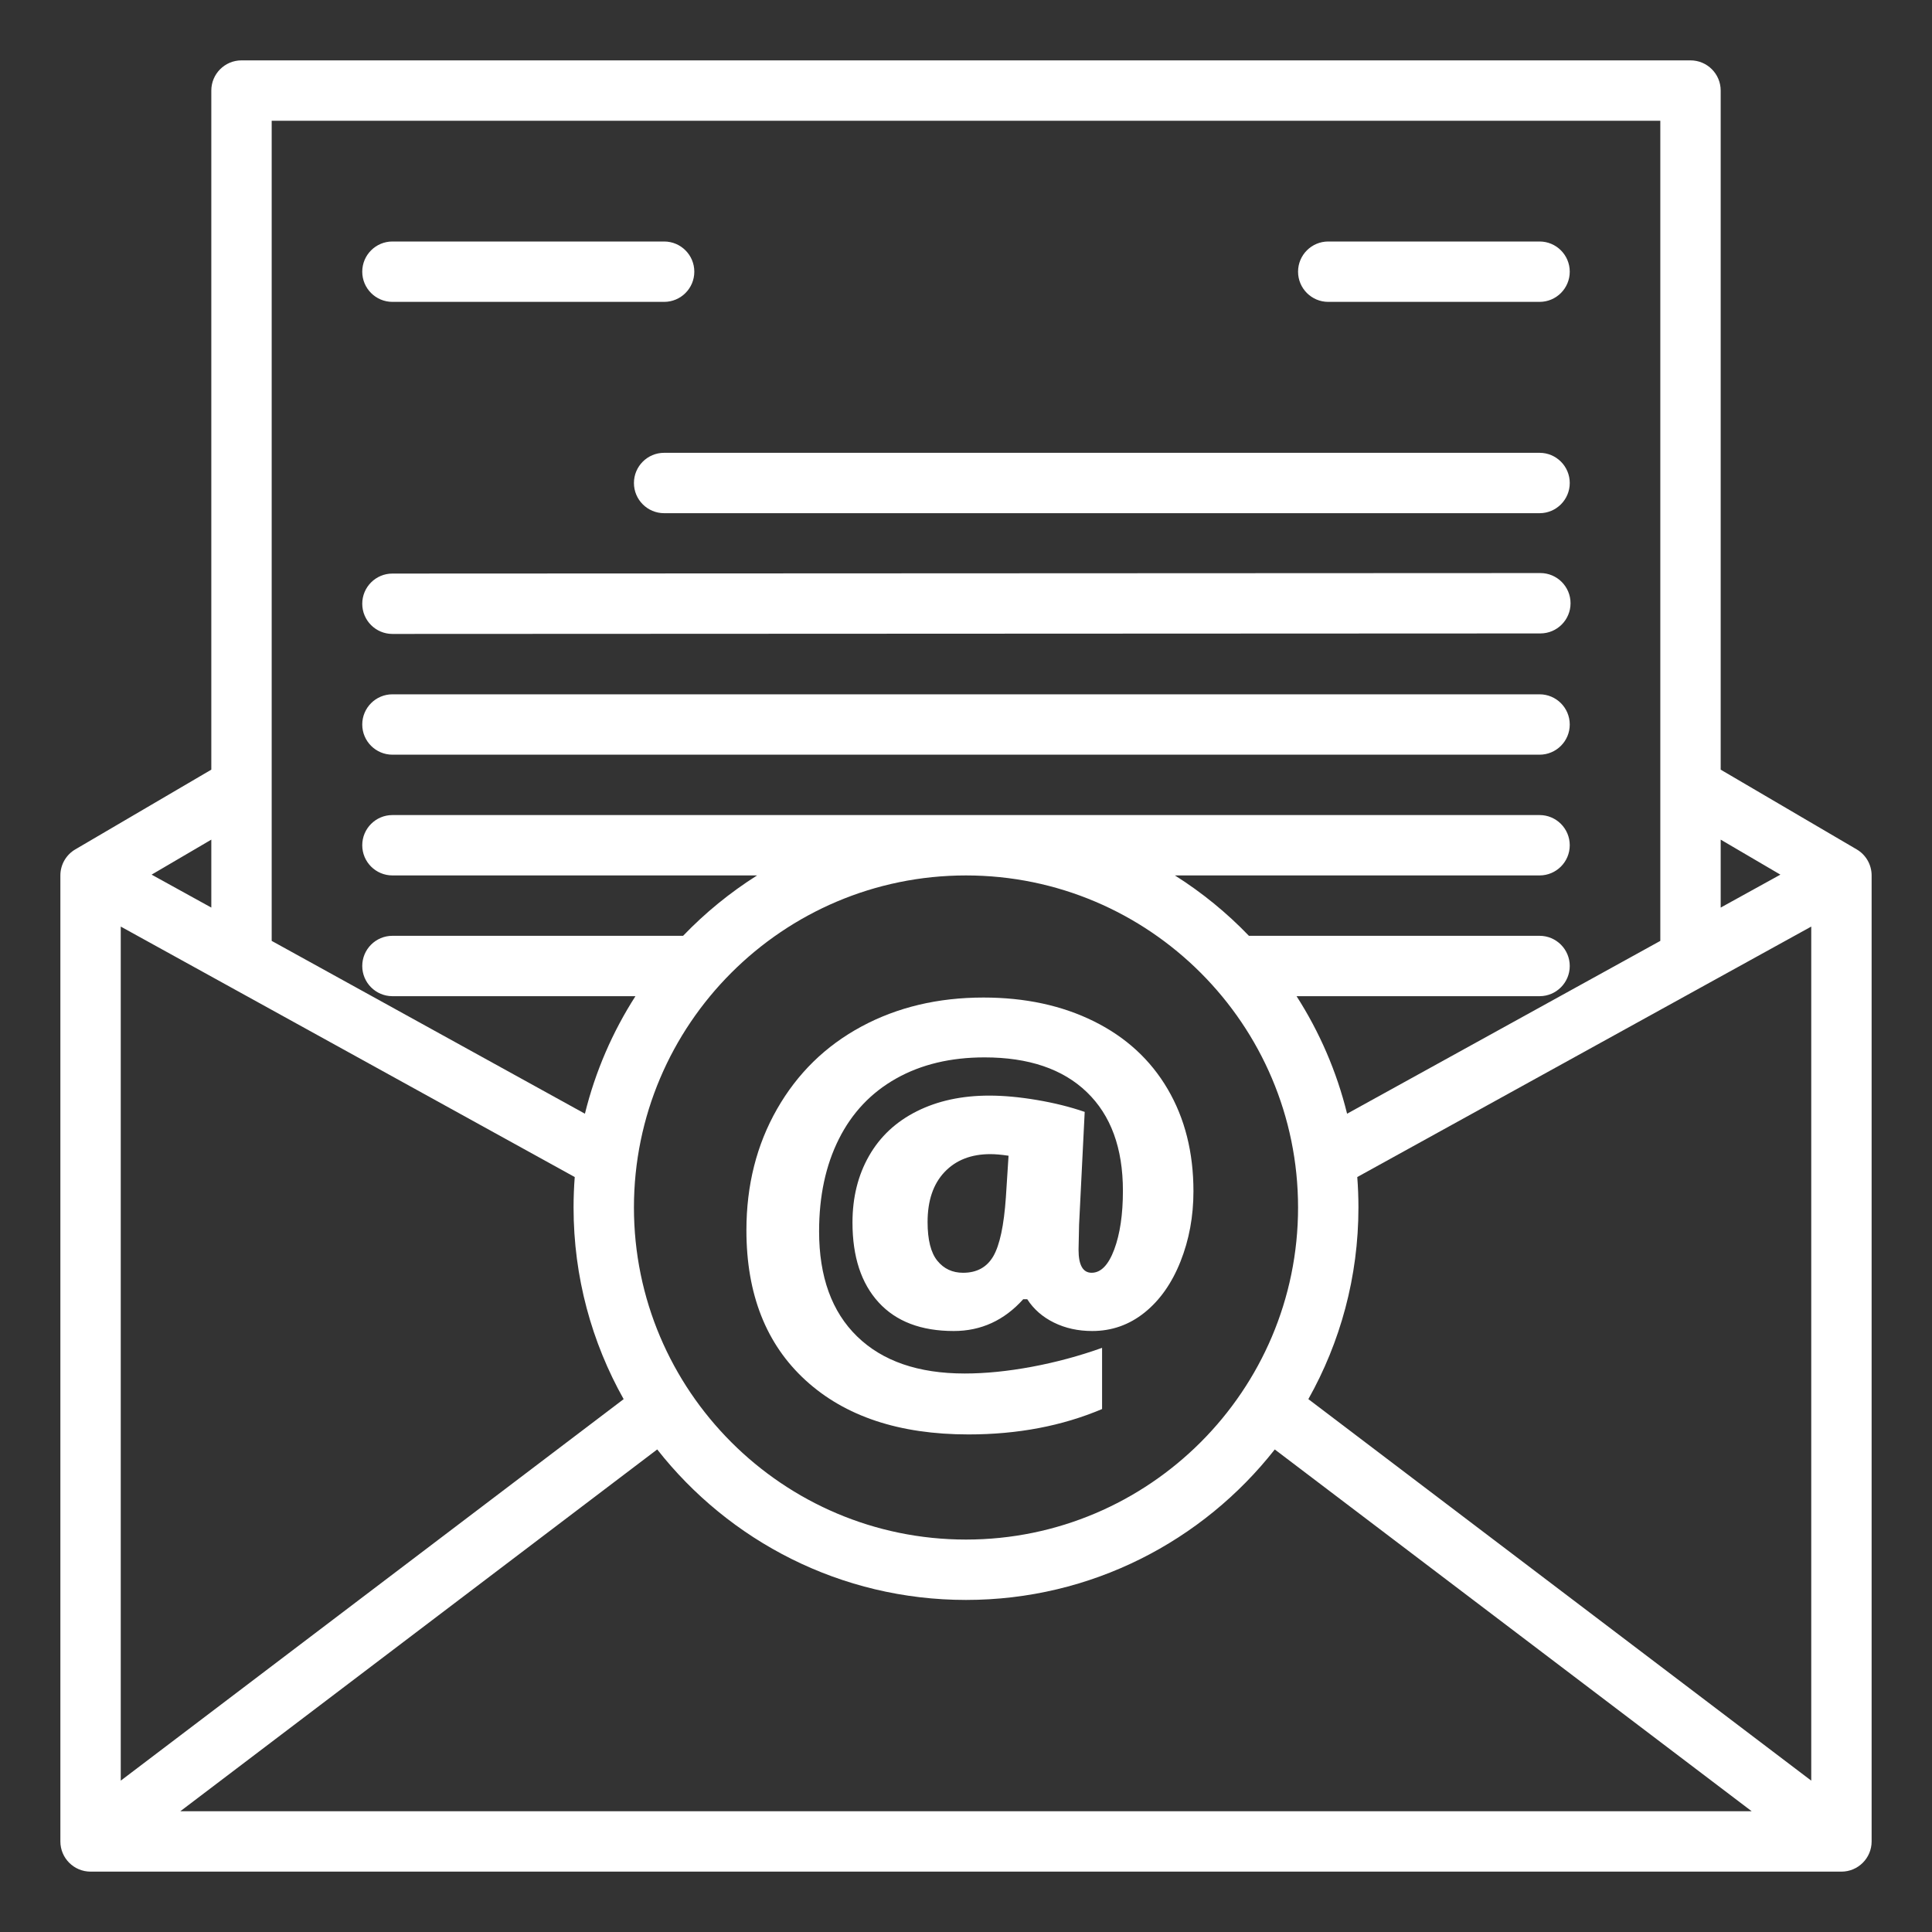
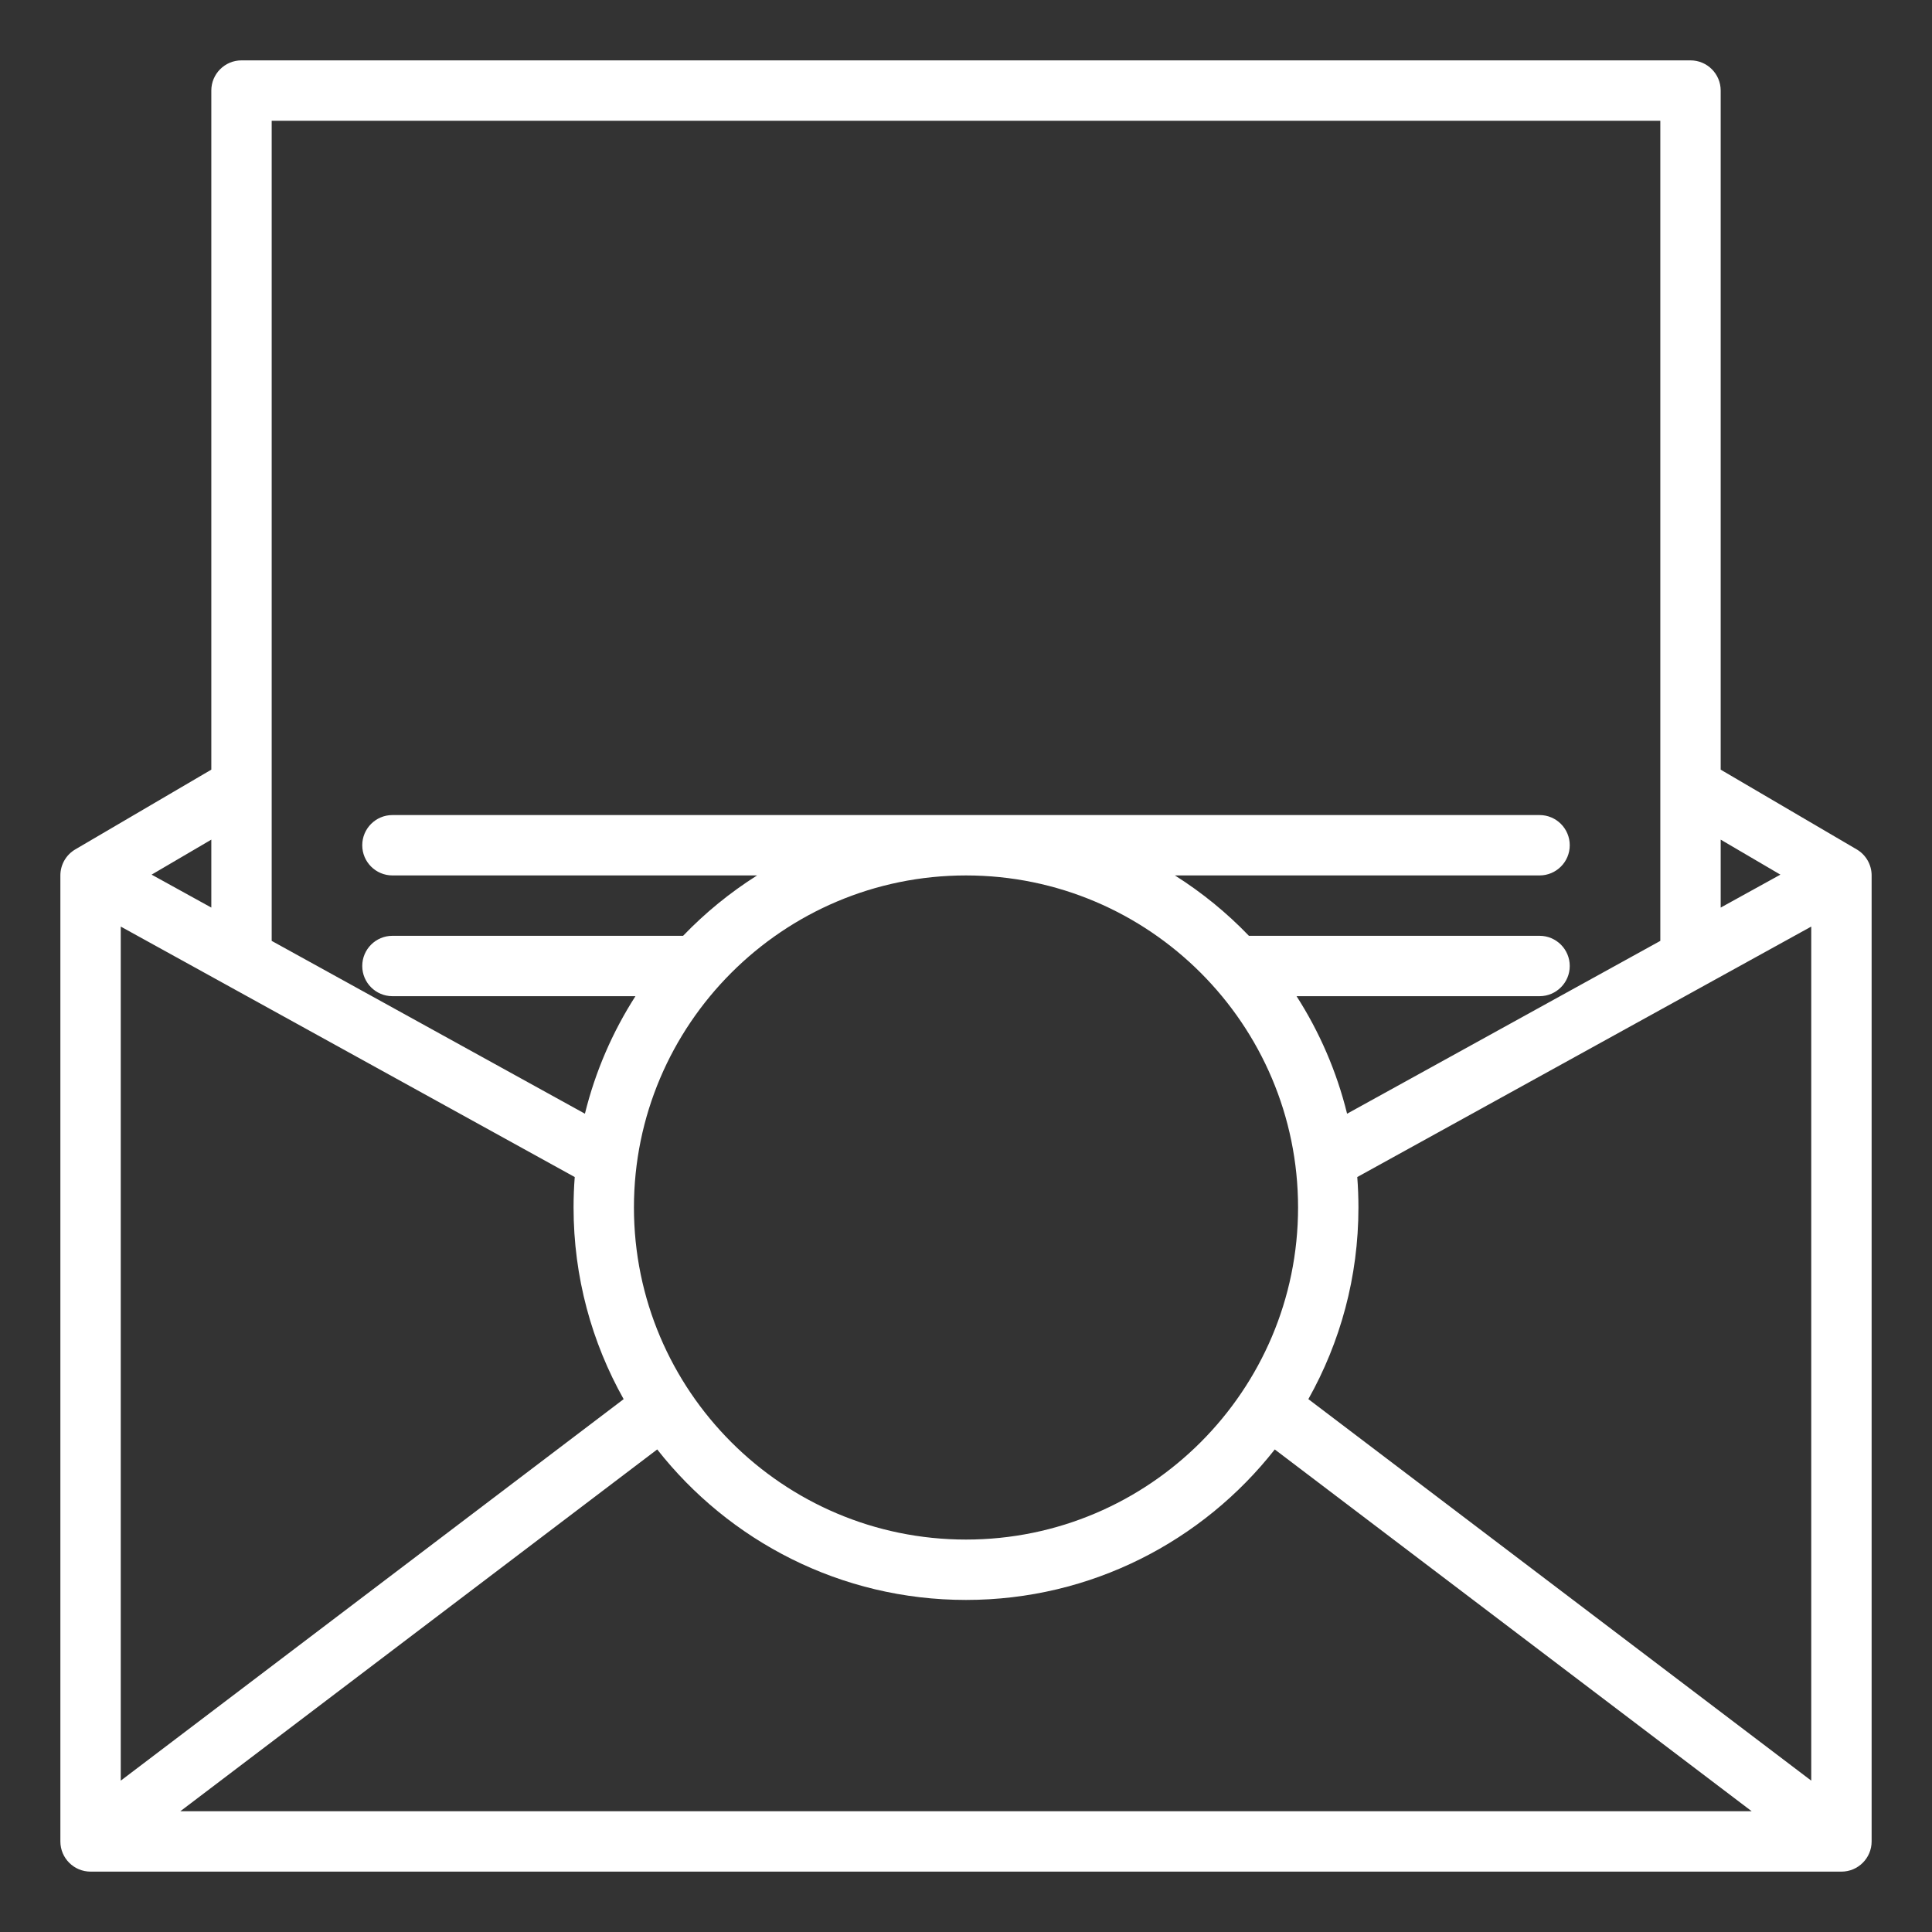
<svg xmlns="http://www.w3.org/2000/svg" id="SvgjsSvg1011" width="288" height="288">
  <rect width="100%" height="100%" fill="#333333" stroke="none" />
  <defs id="SvgjsDefs1012" />
  <g id="SvgjsG1013">
    <svg viewBox="0 0 512 512" width="288" height="288">
      <path d="M492.046,225.099L456,203.967V24c0-4.418-3.582-8-8-8H64c-4.418,0-8,3.582-8,8v179.967l-36.046,21.132  C17.505,226.534,16,229.161,16,232v256c0,4.418,3.582,8,8,8h464c4.418,0,8-3.582,8-8V232  C496,229.161,494.495,226.534,492.046,225.099z M456,222.513l15.822,9.275L456,240.518V222.513z M72,32h368v217.345l-83.01,45.798  c-2.757-11.199-7.326-21.693-13.388-31.144H408c4.418,0,8-3.582,8-8s-3.582-8-8-8h-77.026c-5.852-6.091-12.437-11.47-19.611-16H408  c4.418,0,8-3.582,8-8s-3.582-8-8-8H104c-4.418,0-8,3.582-8,8s3.582,8,8,8h96.637c-7.174,4.53-13.759,9.909-19.611,16H104  c-4.418,0-8,3.582-8,8s3.582,8,8,8h64.398c-6.062,9.451-10.632,19.945-13.388,31.144L72,249.345V32z M344,320  c0,48.523-39.477,88-88,88s-88-39.477-88-88s39.477-88,88-88S344,271.477,344,320z M56,222.513v18.004l-15.822-8.729L56,222.513z   M32,261.874v-16.323l28.139,15.524c0.029,0.016,0.058,0.032,0.086,0.048l92.086,50.806C152.106,314.593,152,317.284,152,320  c0,18.433,4.827,35.758,13.273,50.787L32,471.891V261.874z M47.781,480l126.387-95.885C193.225,408.383,222.823,424,256,424  c33.176,0,62.772-15.615,81.828-39.88L464.219,480H47.781z M480,375.931v95.959L346.729,370.783  C355.174,355.754,360,338.432,360,320c0-2.716-0.106-5.407-0.311-8.071l92.086-50.806c0.029-0.016,0.058-0.032,0.086-0.048  L480,245.551V375.931z" fill="#ffffff" class="svgShape color000000-0 selectable" />
-       <path d="M104 80h72c4.418 0 8-3.582 8-8s-3.582-8-8-8h-72c-4.418 0-8 3.582-8 8S99.582 80 104 80zM408 120H176c-4.418 0-8 3.582-8 8s3.582 8 8 8h232c4.418 0 8-3.582 8-8S412.418 120 408 120zM104 168c.001 0 .002 0 .004 0l304.212-.133c4.418-.002 7.998-3.585 7.996-8.004-.002-4.417-3.583-7.996-8-7.996-.001 0-.002 0-.004 0L103.996 152c-4.418.002-7.998 3.585-7.996 8.004C96.002 164.421 99.583 168 104 168zM104 200h304c4.418 0 8-3.582 8-8s-3.582-8-8-8H104c-4.418 0-8 3.582-8 8S99.582 200 104 200zM289.9 270.661c-8.475-4.201-18.234-6.303-29.281-6.303-12.038 0-22.814 2.562-32.327 7.684-9.513 5.123-16.972 12.417-22.377 21.882-5.406 9.466-8.108 20.171-8.108 32.114 0 16.948 5.229 30.202 15.686 39.762 10.456 9.56 24.844 14.34 43.161 14.34 13.03 0 24.832-2.243 35.407-6.728v-16.216c-6.09 2.172-12.311 3.848-18.659 5.027-6.351 1.181-12.264 1.771-17.739 1.771-12.275 0-21.775-3.269-28.503-9.808-6.728-6.538-10.091-15.827-10.091-27.865 0-9.348 1.746-17.503 5.24-24.467 3.493-6.963 8.557-12.31 15.189-16.039 6.632-3.729 14.434-5.595 23.404-5.595 11.707 0 20.748 3.069 27.122 9.206 6.373 6.138 9.56 14.848 9.56 26.131 0 6.278-.768 11.472-2.302 15.579-1.534 4.106-3.529 6.16-5.983 6.16-2.313 0-3.47-2.029-3.47-6.09l.142-6.656 1.487-29.884c-3.824-1.321-8.038-2.372-12.641-3.151-4.604-.779-8.816-1.168-12.641-1.168-7.271 0-13.667 1.381-19.19 4.143s-9.749 6.704-12.676 11.825c-2.928 5.123-4.391 11.012-4.391 17.669 0 9.063 2.312 16.122 6.939 21.173 4.627 5.053 11.26 7.577 19.899 7.577 7.223 0 13.359-2.808 18.411-8.427h1.062c1.699 2.645 4.06 4.709 7.082 6.196 3.021 1.487 6.396 2.23 10.126 2.23 5.192 0 9.818-1.629 13.88-4.886 4.06-3.258 7.233-7.766 9.524-13.525 2.289-5.76 3.435-11.968 3.435-18.624 0-10.292-2.278-19.32-6.834-27.087C304.889 280.847 298.374 274.863 289.9 270.661zM266.567 317.327c-.52 7.46-1.629 12.653-3.328 15.579-1.699 2.928-4.367 4.391-8.002 4.391-2.833 0-5.111-1.062-6.834-3.187-1.724-2.124-2.585-5.547-2.585-10.268 0-5.665 1.499-10.079 4.497-13.242 2.997-3.163 7.046-4.745 12.145-4.745 1.321 0 2.927.142 4.815.425L266.567 317.327zM352 80h56c4.418 0 8-3.582 8-8s-3.582-8-8-8h-56c-4.418 0-8 3.582-8 8S347.582 80 352 80z" fill="#ffffff" class="svgShape color000000-1 selectable" />
    </svg>
  </g>
</svg>